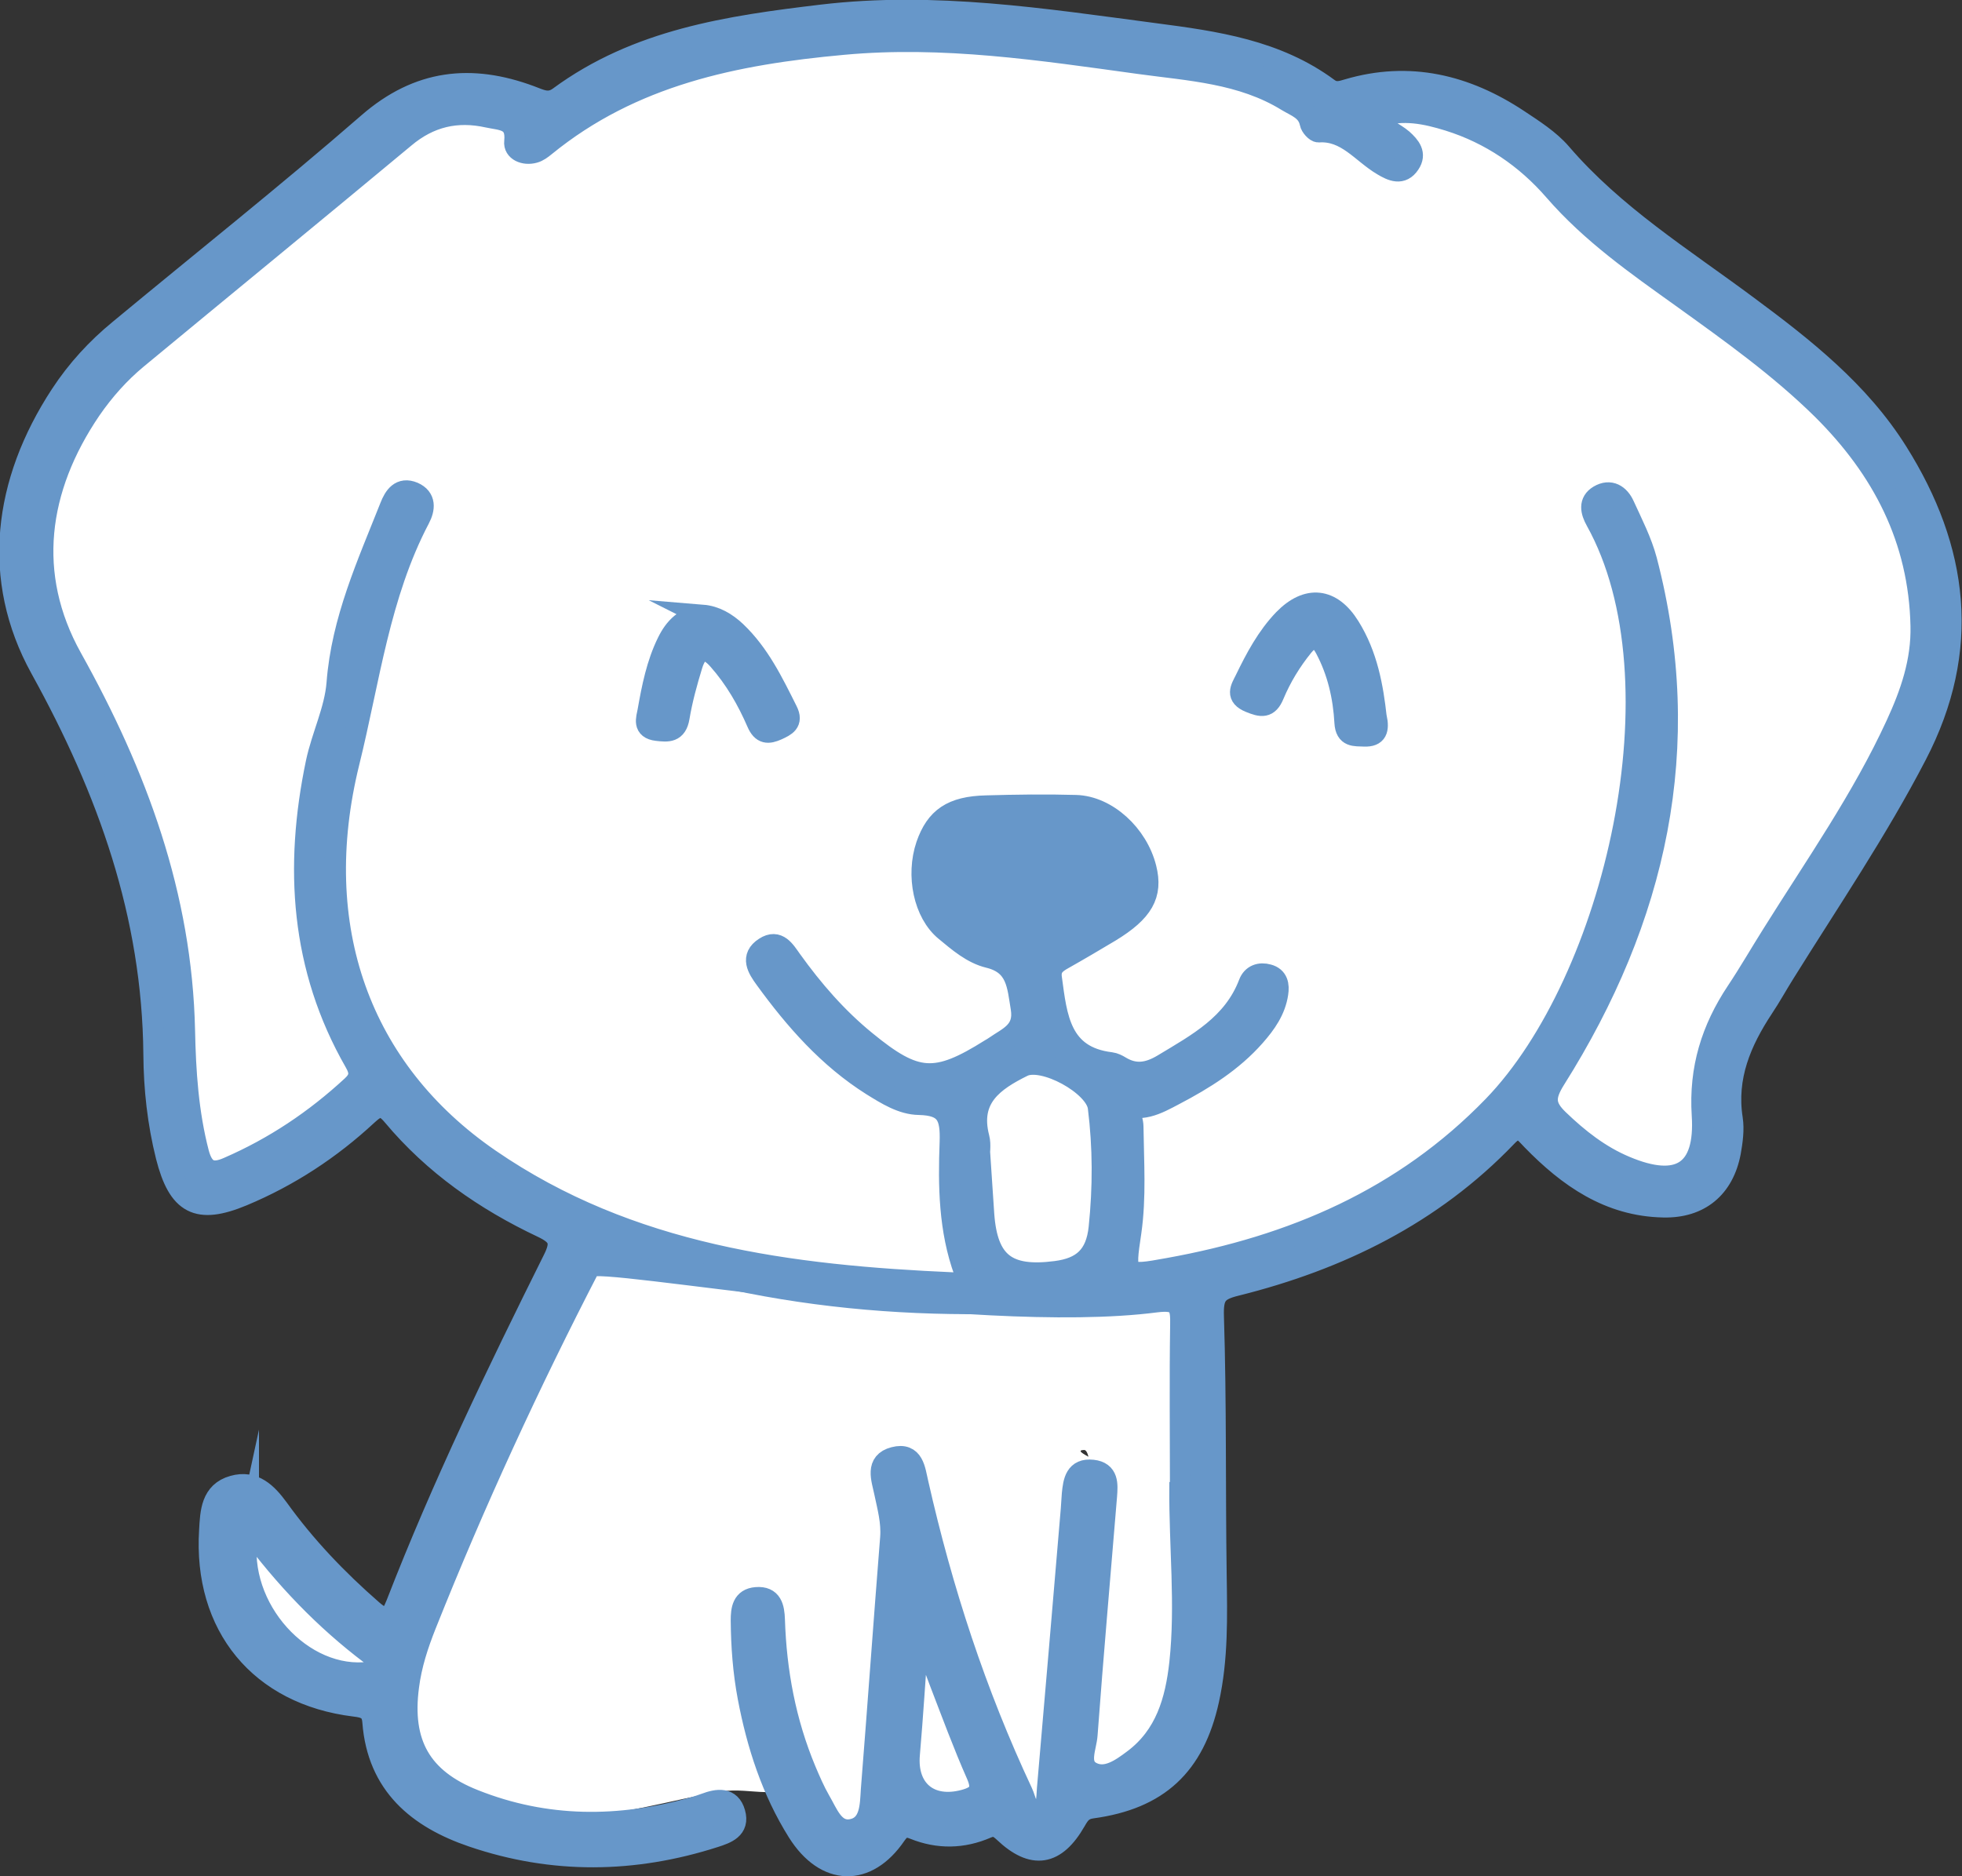
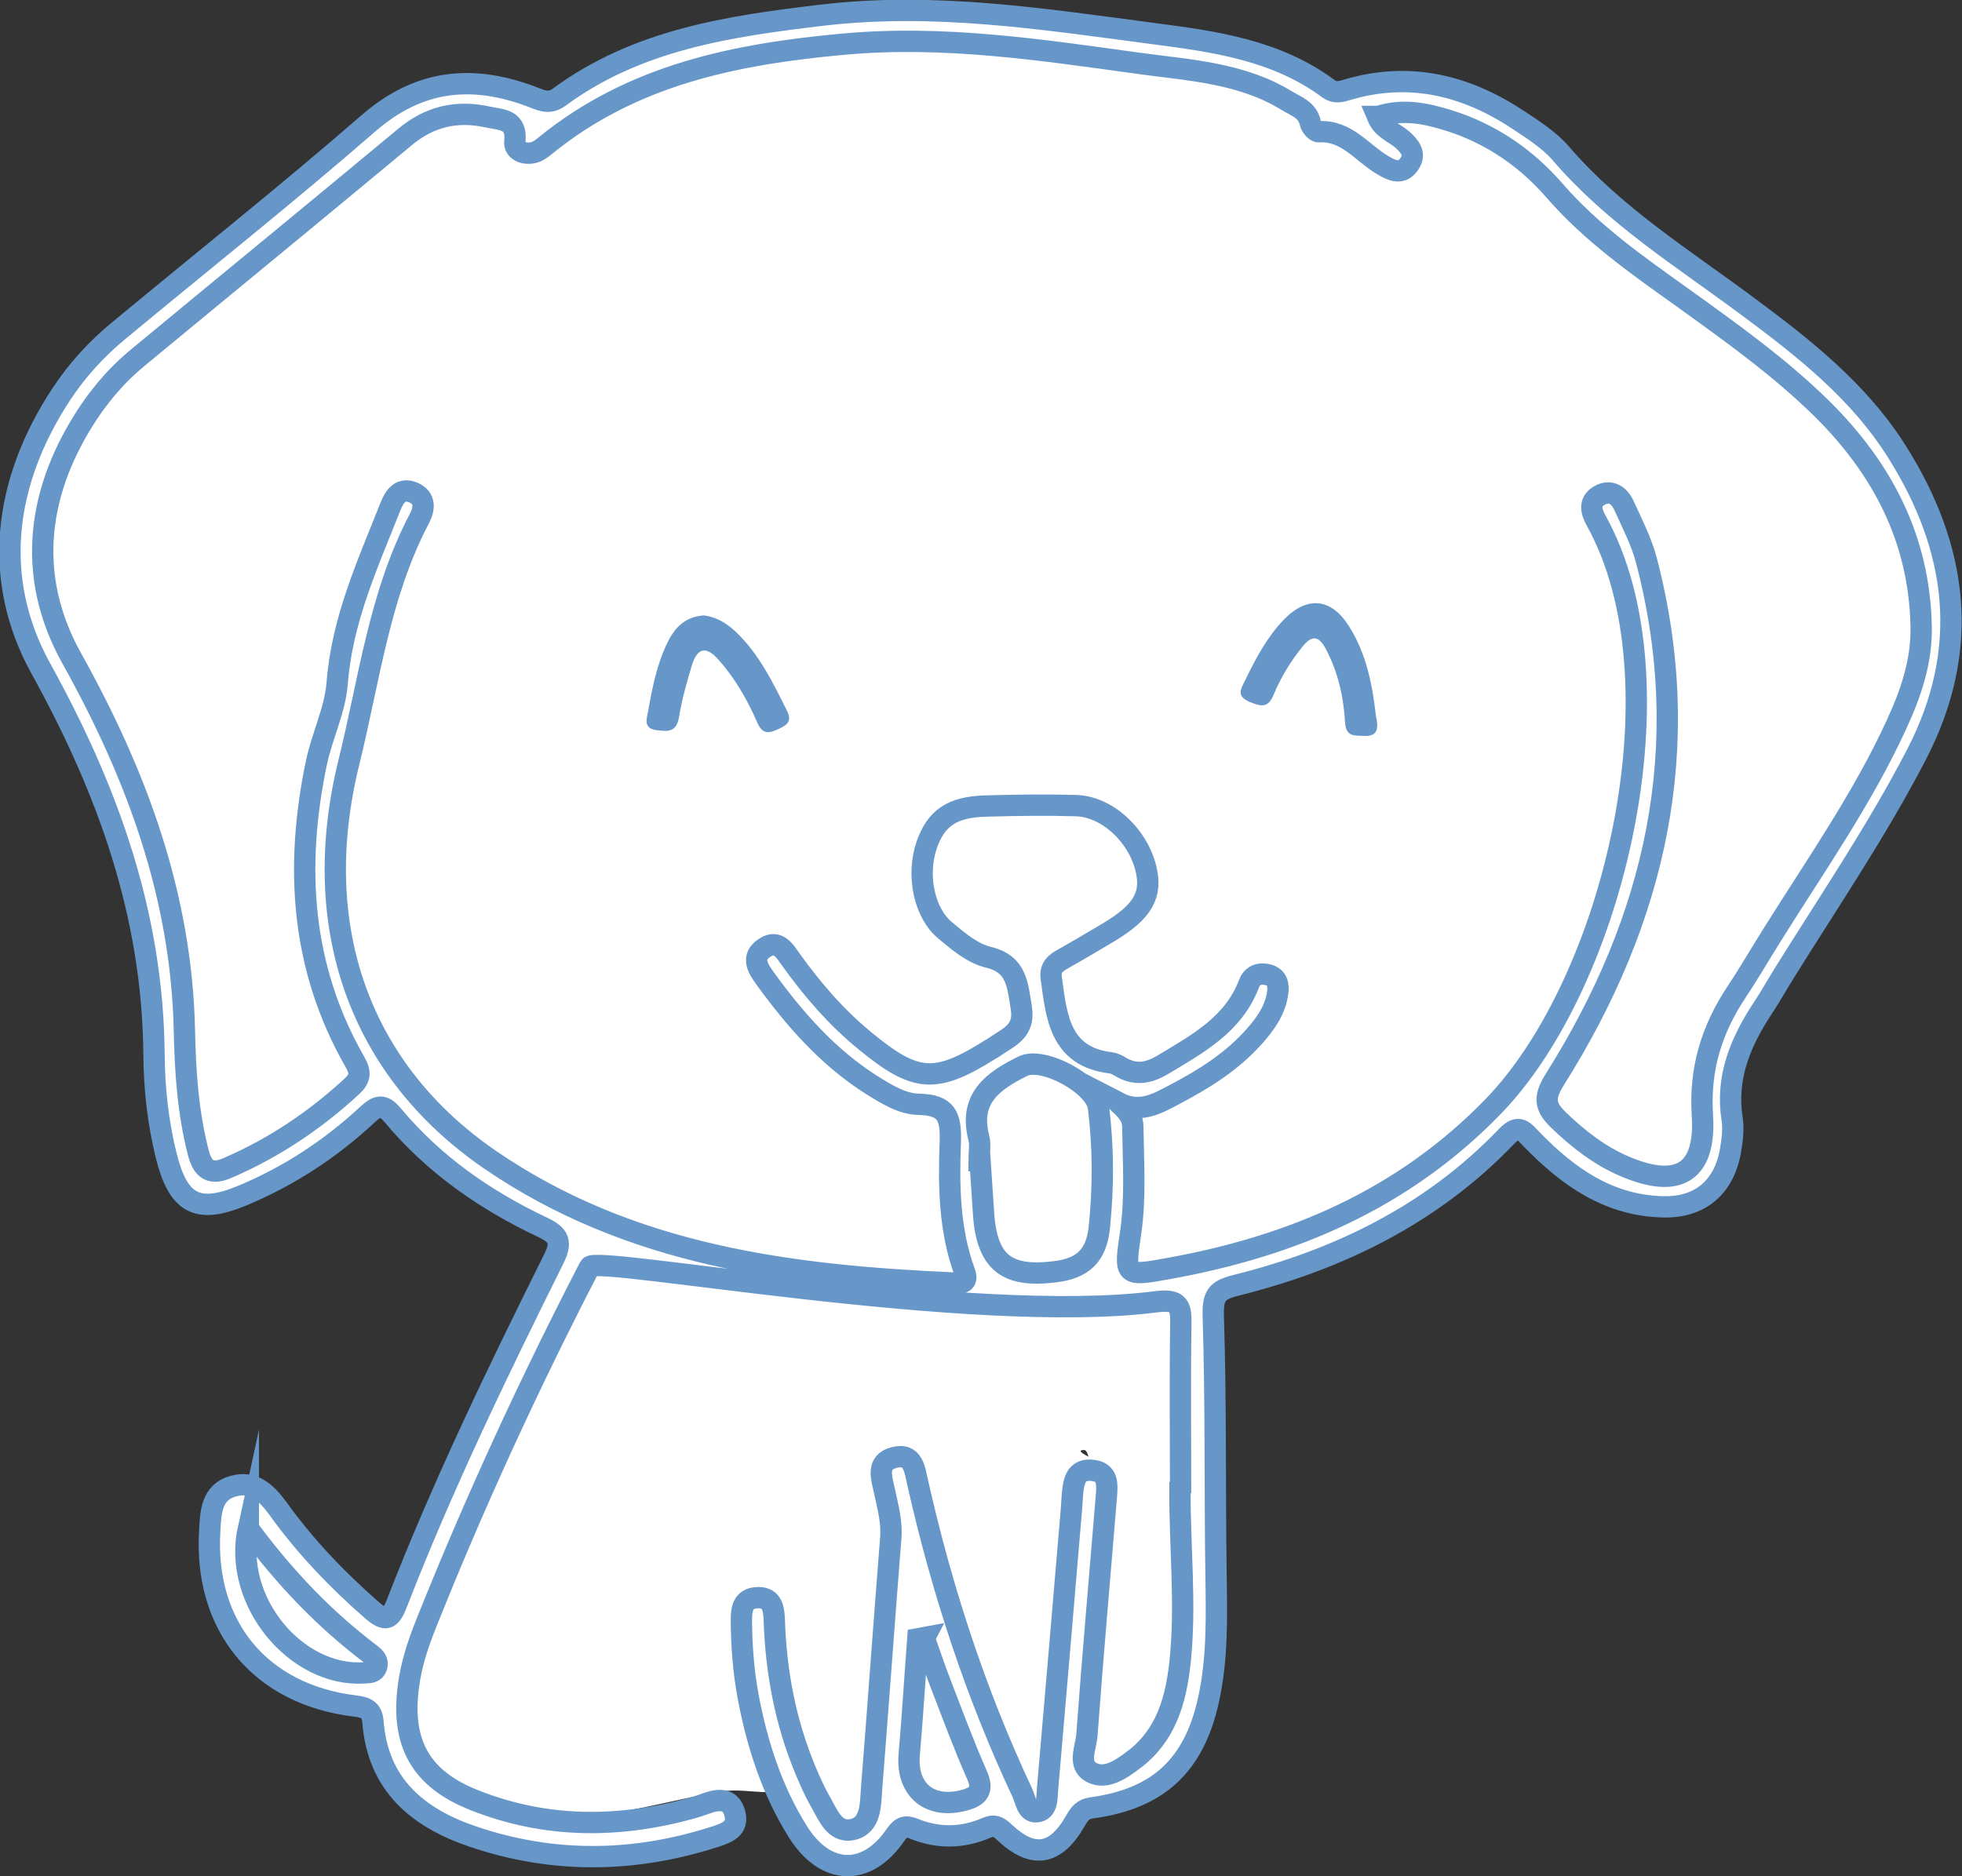
<svg xmlns="http://www.w3.org/2000/svg" width="92" height="88" viewBox="0 0 92 88" fill="none">
  <rect x="0" y="0" width="92" height="88" fill="#333333" stroke="none" />
  <g clip-path="url(#clip0_449_293)">
    <path d="M55.919 69.211H55.821C55.821 66.802 55.791 64.393 55.831 61.984C55.85 60.898 55.497 60.671 54.386 60.839C45.121 62.27 38.606 60.533 29.586 57.778C28.633 57.492 28.338 57.808 28.082 58.617C27.296 61.056 23.759 64.877 22.983 67.316C21.872 70.811 18.129 75.737 17.677 79.391C17.117 83.952 21.843 85.068 26.491 85.176C29.026 85.236 31.404 84.416 33.85 84.021C35.177 83.804 37.014 84.554 36.562 83.33C35.766 81.207 35.491 78.946 35.304 76.695C35.265 76.172 35.304 75.609 35.953 75.52C36.66 75.421 35.118 74.829 35.177 75.343C35.226 75.787 35.255 76.241 35.304 76.695C35.58 79.203 36.11 81.651 37.27 83.922C37.672 84.712 38.115 85.818 39.127 85.69C40.227 85.552 40.768 84.772 40.905 83.942C41.465 80.566 42.487 77.337 42.625 73.921C42.684 72.489 42.723 72.104 42.193 70.633C42.016 70.149 41.849 69.438 42.625 69.27C43.372 69.113 42.251 68.046 42.399 68.599C43.057 71.077 43.715 73.546 44.423 76.004C45.307 79.045 49.847 92.522 50.063 78.235C50.083 77.159 49.984 77.989 50.014 76.942C50.093 74.434 51.832 71.62 51.95 69.113C51.969 68.609 50.132 68.036 50.829 68.007C51.645 67.967 50.761 77.91 50.741 78.472C50.672 80.329 50.633 82.185 50.505 84.041C50.289 87.141 51.576 81.928 54.642 81.79C55.733 81.74 55.968 77.564 55.939 76.448C55.88 74.039 55.919 71.63 55.919 69.221V69.211Z" fill="white" />
    <path d="M55.359 69.764C55.359 67.227 55.33 64.689 55.369 62.152C55.389 61.263 55.3 60.918 54.209 61.056C45.592 62.172 37.083 61.787 28.78 58.992C28.22 58.805 27.935 58.874 27.65 59.427C24.82 64.897 22.246 70.485 19.966 76.201C19.593 77.139 19.278 78.097 19.151 79.104C18.797 81.77 19.73 83.448 22.226 84.436C25.596 85.778 29.035 85.769 32.494 84.801C32.691 84.742 32.877 84.683 33.064 84.614C33.644 84.396 34.243 84.307 34.45 85.038C34.666 85.778 34.057 85.986 33.506 86.164C29.723 87.378 25.93 87.427 22.157 86.144C19.603 85.275 17.716 83.725 17.49 80.773C17.451 80.2 17.146 80.082 16.625 80.022C12.194 79.479 9.551 76.271 9.836 71.778C9.885 70.929 9.914 70.001 10.936 69.715C11.909 69.438 12.518 70.06 13.039 70.771C14.316 72.548 15.81 74.108 17.451 75.54C18.08 76.083 18.306 75.984 18.6 75.234C20.742 69.715 23.317 64.383 25.95 59.091C26.363 58.272 26.235 57.946 25.42 57.561C22.747 56.297 20.349 54.629 18.433 52.338C17.972 51.785 17.716 51.834 17.215 52.298C15.495 53.898 13.55 55.172 11.378 56.08C9.266 56.959 8.372 56.495 7.802 54.243C7.409 52.674 7.232 51.064 7.222 49.455C7.163 42.909 5.07 37.074 1.916 31.367C-0.403 27.171 0.167 22.629 2.859 18.522C3.616 17.367 4.54 16.36 5.601 15.491C9.492 12.262 13.461 9.113 17.274 5.796C19.622 3.752 22.098 3.495 24.869 4.522C25.311 4.68 25.714 4.937 26.215 4.571C29.89 1.866 34.165 1.244 38.557 0.721C43.824 0.099 48.953 0.908 54.121 1.59C57 1.965 59.859 2.37 62.286 4.167C62.591 4.394 62.866 4.315 63.19 4.216C66.089 3.357 68.742 4.009 71.198 5.638C71.896 6.102 72.643 6.576 73.183 7.198C75.679 10.11 78.892 12.105 81.919 14.356C84.572 16.32 87.175 18.364 88.964 21.218C91.823 25.769 92.422 30.479 89.858 35.415C88.02 38.96 85.78 42.257 83.677 45.634C83.334 46.177 83.029 46.74 82.665 47.283C81.624 48.863 80.916 50.521 81.221 52.486C81.299 52.99 81.221 53.542 81.132 54.046C80.818 55.715 79.698 56.653 77.998 56.613C75.453 56.564 73.537 55.211 71.847 53.473C71.464 53.078 71.228 52.693 70.648 53.306C67.15 56.959 62.788 59.091 57.953 60.296C57.029 60.523 56.862 60.799 56.892 61.767C57.02 65.795 56.961 69.823 57.02 73.852C57.049 75.826 57.098 77.801 56.666 79.746C55.988 82.817 54.308 84.376 51.203 84.801C50.761 84.86 50.613 85.087 50.426 85.413C49.493 87.042 48.432 87.21 47.086 85.936C46.811 85.68 46.624 85.581 46.26 85.739C45.14 86.223 44 86.243 42.87 85.788C42.477 85.63 42.271 85.67 41.996 86.065C40.65 88.04 38.714 87.99 37.417 85.927C36.208 84.001 35.511 81.849 35.088 79.618C34.862 78.423 34.774 77.219 34.764 76.014C34.764 75.501 34.823 74.997 35.462 74.948C36.189 74.888 36.287 75.412 36.307 75.984C36.385 78.423 36.828 80.783 37.771 83.044C37.977 83.528 38.183 84.011 38.439 84.456C38.803 85.068 39.097 85.976 39.932 85.828C40.836 85.66 40.817 84.683 40.866 83.942C41.18 80.003 41.456 76.073 41.77 72.134C41.829 71.393 41.632 70.692 41.485 69.991C41.357 69.369 41.043 68.599 41.927 68.372C42.841 68.135 42.89 68.955 43.037 69.577C44.167 74.582 45.749 79.43 47.931 84.08C48.098 84.426 48.147 85.018 48.589 84.989C49.149 84.949 49.08 84.327 49.12 83.922C49.503 79.549 49.867 75.175 50.24 70.801C50.26 70.564 50.269 70.317 50.289 70.08C50.348 69.488 50.436 68.885 51.232 68.974C51.969 69.053 51.92 69.636 51.881 70.169C51.576 73.901 51.242 77.633 50.967 81.375C50.928 81.968 50.505 82.787 51.183 83.142C51.871 83.498 52.578 82.984 53.158 82.55C54.661 81.424 55.133 79.785 55.33 78.008C55.624 75.273 55.31 72.529 55.33 69.794L55.359 69.764Z" fill="white" />
-     <path d="M55.359 69.764C55.359 67.227 55.33 64.689 55.369 62.152C55.389 61.263 55.3 60.918 54.209 61.056C45.592 62.172 37.083 61.787 28.78 58.992C28.22 58.805 27.935 58.874 27.65 59.427C24.82 64.897 22.246 70.485 19.966 76.201C19.593 77.139 19.278 78.097 19.151 79.104C18.797 81.77 19.73 83.448 22.226 84.436C25.596 85.778 29.035 85.769 32.494 84.801C32.691 84.742 32.877 84.683 33.064 84.614C33.644 84.396 34.243 84.307 34.45 85.038C34.666 85.778 34.057 85.986 33.506 86.164C29.723 87.378 25.93 87.427 22.157 86.144C19.603 85.275 17.716 83.725 17.49 80.773C17.451 80.2 17.146 80.082 16.625 80.022C12.194 79.479 9.551 76.271 9.836 71.778C9.885 70.929 9.914 70.001 10.936 69.715C11.909 69.438 12.518 70.06 13.039 70.771C14.316 72.548 15.81 74.108 17.451 75.54C18.08 76.083 18.306 75.984 18.6 75.234C20.742 69.715 23.317 64.383 25.95 59.091C26.363 58.272 26.235 57.946 25.42 57.561C22.747 56.297 20.349 54.629 18.433 52.338C17.972 51.785 17.716 51.834 17.215 52.298C15.495 53.898 13.55 55.172 11.378 56.08C9.266 56.959 8.372 56.495 7.802 54.243C7.409 52.674 7.232 51.064 7.222 49.455C7.163 42.909 5.07 37.074 1.916 31.367C-0.403 27.171 0.167 22.629 2.859 18.522C3.616 17.367 4.54 16.36 5.601 15.491C9.492 12.262 13.461 9.113 17.274 5.796C19.622 3.752 22.098 3.495 24.869 4.522C25.311 4.68 25.714 4.937 26.215 4.571C29.89 1.866 34.165 1.244 38.557 0.721C43.824 0.099 48.953 0.908 54.121 1.59C57 1.965 59.859 2.37 62.286 4.167C62.591 4.394 62.866 4.315 63.19 4.216C66.089 3.357 68.742 4.009 71.198 5.638C71.896 6.102 72.643 6.576 73.183 7.198C75.679 10.11 78.892 12.105 81.919 14.356C84.572 16.32 87.175 18.364 88.964 21.218C91.823 25.769 92.422 30.479 89.858 35.415C88.02 38.96 85.78 42.257 83.677 45.634C83.334 46.177 83.029 46.74 82.665 47.283C81.624 48.863 80.916 50.521 81.221 52.486C81.299 52.99 81.221 53.542 81.132 54.046C80.818 55.715 79.698 56.653 77.998 56.613C75.453 56.564 73.537 55.211 71.847 53.473C71.464 53.078 71.228 52.693 70.648 53.306C67.15 56.959 62.788 59.091 57.953 60.296C57.029 60.523 56.862 60.799 56.892 61.767C57.02 65.795 56.961 69.823 57.02 73.852C57.049 75.826 57.098 77.801 56.666 79.746C55.988 82.817 54.308 84.376 51.203 84.801C50.761 84.86 50.613 85.087 50.426 85.413C49.493 87.042 48.432 87.21 47.086 85.936C46.811 85.68 46.624 85.581 46.26 85.739C45.14 86.223 44 86.243 42.87 85.788C42.477 85.63 42.271 85.67 41.996 86.065C40.65 88.04 38.714 87.99 37.417 85.927C36.208 84.001 35.511 81.849 35.088 79.618C34.862 78.423 34.774 77.219 34.764 76.014C34.764 75.501 34.823 74.997 35.462 74.948C36.189 74.888 36.287 75.412 36.307 75.984C36.385 78.423 36.828 80.783 37.771 83.044C37.977 83.528 38.183 84.011 38.439 84.456C38.803 85.068 39.097 85.976 39.932 85.828C40.836 85.66 40.817 84.683 40.866 83.942C41.18 80.003 41.456 76.073 41.77 72.134C41.829 71.393 41.632 70.692 41.485 69.991C41.357 69.369 41.043 68.599 41.927 68.372C42.841 68.135 42.89 68.955 43.037 69.577C44.167 74.582 45.749 79.43 47.931 84.08C48.098 84.426 48.147 85.018 48.589 84.989C49.149 84.949 49.08 84.327 49.12 83.922C49.503 79.549 49.867 75.175 50.24 70.801C50.26 70.564 50.269 70.317 50.289 70.08C50.348 69.488 50.436 68.885 51.232 68.974C51.969 69.053 51.92 69.636 51.881 70.169C51.576 73.901 51.242 77.633 50.967 81.375C50.928 81.968 50.505 82.787 51.183 83.142C51.871 83.498 52.578 82.984 53.158 82.55C54.661 81.424 55.133 79.785 55.33 78.008C55.624 75.273 55.31 72.529 55.33 69.794M64.586 5.46C64.841 6.072 65.382 6.22 65.755 6.546C66.118 6.872 66.403 7.217 66.089 7.681C65.735 8.215 65.273 8.007 64.831 7.741C63.859 7.168 63.141 6.092 61.825 6.181C61.697 6.181 61.471 5.934 61.441 5.766C61.314 5.154 60.793 4.996 60.351 4.729C58.218 3.416 55.782 3.298 53.414 2.972C48.815 2.34 44.246 1.639 39.539 2.073C34.45 2.537 29.635 3.515 25.557 6.842C25.4 6.971 25.233 7.099 25.046 7.148C24.584 7.277 24.093 7.059 24.142 6.645C24.25 5.578 23.523 5.628 22.884 5.49C21.421 5.164 20.133 5.46 18.964 6.447C14.798 9.913 10.602 13.349 6.426 16.804C5.591 17.495 4.864 18.315 4.245 19.213C1.729 22.916 1.189 26.964 3.351 30.854C6.406 36.334 8.509 42.001 8.647 48.339C8.686 50.265 8.814 52.2 9.305 54.086C9.521 54.885 9.904 55.122 10.7 54.767C12.862 53.829 14.778 52.545 16.508 50.946C16.901 50.581 16.92 50.284 16.645 49.81C14.11 45.387 13.815 40.658 14.837 35.771C15.102 34.517 15.712 33.302 15.81 32.048C16.036 29.077 17.244 26.45 18.306 23.765C18.492 23.291 18.777 22.847 19.387 23.103C19.966 23.36 19.907 23.864 19.662 24.328C17.785 27.902 17.313 31.9 16.36 35.751C14.454 43.472 16.871 50.196 22.963 54.382C29.527 58.894 37.063 59.842 44.747 60.177C45.091 60.197 45.425 60.177 45.229 59.654C44.511 57.689 44.482 55.606 44.56 53.572C44.6 52.358 44.393 51.825 43.096 51.795C42.3 51.785 41.573 51.321 40.886 50.897C38.852 49.613 37.289 47.836 35.884 45.901C35.54 45.427 35.187 44.884 35.864 44.449C36.484 44.044 36.798 44.607 37.103 45.032C38.115 46.444 39.245 47.747 40.591 48.843C42.949 50.778 43.873 50.837 46.447 49.218C46.516 49.178 46.585 49.139 46.653 49.09C47.292 48.645 48.068 48.379 47.892 47.283C47.715 46.236 47.705 45.229 46.368 44.903C45.592 44.716 44.953 44.163 44.334 43.65C43.332 42.83 42.969 41.063 43.45 39.641C43.892 38.367 44.639 37.844 46.241 37.805C47.646 37.765 49.041 37.745 50.446 37.785C51.9 37.824 53.335 39.147 53.728 40.717C54.042 41.961 53.59 42.751 52.048 43.689C51.321 44.123 50.603 44.548 49.867 44.963C49.493 45.17 49.218 45.377 49.297 45.891C49.542 47.707 49.709 49.564 52.087 49.85C52.244 49.87 52.401 49.949 52.529 50.028C53.227 50.452 53.856 50.344 54.544 49.929C56.165 48.951 57.835 48.063 58.572 46.128C58.72 45.733 59.083 45.614 59.466 45.723C59.908 45.841 59.968 46.207 59.908 46.592C59.791 47.382 59.349 48.004 58.837 48.586C57.786 49.781 56.46 50.61 55.064 51.341C54.259 51.765 53.453 52.239 52.441 51.716C52.804 52.062 53.109 52.338 53.119 52.842C53.139 54.49 53.256 56.149 53.021 57.788C52.716 59.852 52.696 59.881 54.799 59.496C60.606 58.45 65.814 56.238 70.029 51.884C75.718 45.999 79.03 31.94 74.844 24.416C74.608 23.992 74.5 23.538 74.981 23.251C75.502 22.945 75.925 23.212 76.151 23.715C76.534 24.555 76.966 25.394 77.202 26.282C79.492 35.05 77.644 43.106 72.918 50.61C72.397 51.44 72.407 51.884 73.075 52.526C74.009 53.424 75.011 54.214 76.21 54.717C78.706 55.774 80.002 54.994 79.826 52.298C79.688 50.126 80.268 48.27 81.437 46.513C82.017 45.644 82.538 44.736 83.098 43.847C85.122 40.609 87.323 37.479 88.924 33.993C89.602 32.522 90.123 31.022 90.084 29.353C89.996 25.285 88.276 21.997 85.456 19.194C83.442 17.209 81.152 15.58 78.873 13.941C76.75 12.421 74.628 10.94 72.889 8.935C71.562 7.405 69.892 6.26 67.927 5.647C66.875 5.322 65.794 5.085 64.635 5.46M45.916 54.441H45.956C46.015 55.28 46.064 56.119 46.123 56.968C46.29 59.23 47.223 59.94 49.503 59.644C50.761 59.486 51.409 58.904 51.547 57.581C51.743 55.685 51.743 53.819 51.507 51.933C51.37 50.877 48.913 49.534 47.96 50.008C46.585 50.689 45.415 51.499 45.897 53.365C45.985 53.7 45.907 54.086 45.907 54.441M43.352 76.814C43.254 76.833 43.145 76.843 43.037 76.863C42.9 78.67 42.792 80.477 42.635 82.283C42.487 83.942 43.588 84.87 45.209 84.436C45.877 84.258 46.133 83.982 45.808 83.241C45.179 81.819 44.639 80.348 44.079 78.897C43.814 78.216 43.588 77.525 43.342 76.833M11.644 71.68C10.897 75.096 13.884 78.66 17.068 78.463C17.313 78.443 17.559 78.472 17.657 78.186C17.755 77.91 17.578 77.732 17.382 77.584C15.23 75.955 13.373 74.029 11.644 71.689" fill="#6797C9" />
    <path d="M55.359 69.764C55.359 67.227 55.33 64.689 55.369 62.152C55.389 61.263 55.3 60.918 54.209 61.056C45.592 62.172 27.945 58.864 27.65 59.417C24.82 64.887 22.246 70.475 19.966 76.192C19.593 77.13 19.278 78.087 19.151 79.094C18.797 81.76 19.73 83.439 22.226 84.426C25.596 85.769 29.035 85.759 32.494 84.791C32.691 84.732 32.877 84.673 33.064 84.604C33.644 84.386 34.243 84.297 34.45 85.028C34.666 85.769 34.057 85.976 33.506 86.154C29.723 87.368 25.93 87.418 22.157 86.134C19.603 85.265 17.716 83.715 17.49 80.763C17.451 80.19 17.146 80.072 16.625 80.013C12.194 79.469 9.551 76.261 9.836 71.768C9.885 70.919 9.914 69.991 10.936 69.705C11.909 69.428 12.518 70.05 13.039 70.761C14.316 72.538 15.81 74.099 17.451 75.53C18.08 76.073 18.306 75.974 18.6 75.224C20.742 69.705 23.317 64.373 25.95 59.081C26.363 58.262 26.235 57.936 25.42 57.551C22.747 56.287 20.349 54.619 18.433 52.328C17.972 51.775 17.716 51.825 17.215 52.289C15.495 53.888 13.55 55.162 11.378 56.07C9.266 56.949 8.372 56.485 7.802 54.234C7.409 52.664 7.232 51.054 7.222 49.445C7.163 42.899 5.07 37.064 1.916 31.357C-0.403 27.161 0.167 22.619 2.859 18.512C3.616 17.357 4.54 16.35 5.601 15.481C9.492 12.253 13.461 9.103 17.274 5.786C19.622 3.742 22.098 3.485 24.869 4.512C25.311 4.67 25.714 4.927 26.215 4.561C29.89 1.856 34.165 1.234 38.557 0.711C43.824 0.089 48.953 0.898 54.121 1.58C57 1.955 59.859 2.36 62.286 4.157C62.591 4.384 62.866 4.305 63.19 4.206C66.089 3.347 68.742 3.999 71.198 5.628C71.896 6.092 72.643 6.566 73.183 7.188C75.679 10.1 78.892 12.095 81.919 14.346C84.572 16.311 87.175 18.354 88.964 21.208C91.823 25.759 92.422 30.469 89.858 35.405C88.02 38.95 85.78 42.248 83.677 45.624C83.334 46.167 83.029 46.73 82.665 47.273C81.624 48.853 80.916 50.511 81.221 52.476C81.299 52.98 81.221 53.533 81.132 54.036C80.818 55.705 79.698 56.643 77.998 56.603C75.453 56.554 73.537 55.201 71.847 53.464C71.464 53.069 71.228 52.684 70.648 53.296C67.15 56.949 62.788 59.081 57.953 60.286C57.029 60.513 56.862 60.789 56.892 61.757C57.02 65.785 56.961 69.814 57.02 73.842C57.049 75.817 57.098 77.791 56.666 79.736C55.988 82.807 54.308 84.367 51.203 84.791C50.761 84.85 50.613 85.078 50.426 85.403C49.493 87.032 48.432 87.2 47.086 85.927C46.811 85.67 46.624 85.571 46.26 85.729C45.14 86.213 44 86.233 42.87 85.778C42.477 85.621 42.271 85.66 41.996 86.055C40.65 88.03 38.714 87.98 37.417 85.917C36.208 83.992 35.511 81.839 35.088 79.608C34.862 78.413 34.774 77.209 34.764 76.004C34.764 75.491 34.823 74.987 35.462 74.938C36.189 74.879 36.287 75.402 36.307 75.974C36.385 78.413 36.828 80.773 37.771 83.034C37.977 83.518 38.183 84.001 38.439 84.446C38.803 85.058 39.097 85.966 39.932 85.818C40.836 85.65 40.817 84.673 40.866 83.932C41.18 79.993 41.456 76.063 41.77 72.124C41.829 71.383 41.632 70.682 41.485 69.981C41.357 69.359 41.043 68.589 41.927 68.362C42.841 68.125 42.89 68.945 43.037 69.567C44.167 74.572 45.749 79.42 47.931 84.07C48.098 84.416 48.147 85.008 48.589 84.979C49.149 84.939 49.08 84.317 49.12 83.912C49.503 79.539 49.867 75.165 50.24 70.791C50.26 70.554 50.269 70.307 50.289 70.07C50.348 69.478 50.436 68.876 51.232 68.964C51.969 69.043 51.92 69.626 51.881 70.159C51.576 73.891 51.242 77.623 50.967 81.365C50.928 81.958 50.505 82.777 51.183 83.132C51.871 83.488 52.578 82.975 53.158 82.54C54.661 81.415 55.133 79.776 55.33 77.998C55.624 75.263 55.31 72.519 55.33 69.784L55.359 69.764ZM64.586 5.46C64.841 6.072 65.382 6.22 65.755 6.546C66.118 6.872 66.403 7.217 66.089 7.681C65.735 8.215 65.273 8.007 64.831 7.741C63.859 7.168 63.141 6.092 61.825 6.181C61.697 6.181 61.471 5.934 61.441 5.766C61.314 5.154 60.793 4.996 60.351 4.729C58.218 3.416 55.782 3.298 53.414 2.972C48.815 2.34 44.246 1.639 39.539 2.073C34.45 2.537 29.635 3.515 25.557 6.842C25.4 6.97 25.233 7.099 25.046 7.148C24.584 7.277 24.093 7.059 24.142 6.645C24.25 5.578 23.523 5.628 22.884 5.49C21.421 5.164 20.133 5.46 18.964 6.447C14.798 9.913 10.602 13.349 6.426 16.804C5.591 17.495 4.864 18.315 4.245 19.213C1.729 22.916 1.189 26.964 3.351 30.854C6.406 36.333 8.509 42.001 8.647 48.339C8.686 50.265 8.814 52.2 9.305 54.086C9.521 54.885 9.904 55.122 10.7 54.767C12.862 53.829 14.778 52.545 16.508 50.946C16.901 50.581 16.92 50.284 16.645 49.81C14.11 45.387 13.815 40.658 14.837 35.771C15.102 34.517 15.712 33.302 15.81 32.048C16.036 29.077 17.244 26.45 18.306 23.765C18.492 23.291 18.777 22.847 19.387 23.103C19.966 23.36 19.907 23.864 19.662 24.328C17.785 27.902 17.313 31.9 16.36 35.751C14.454 43.472 16.871 50.195 22.963 54.382C29.527 58.894 37.063 59.842 44.747 60.177C45.091 60.197 45.425 60.177 45.229 59.654C44.511 57.689 44.482 55.606 44.56 53.572C44.6 52.358 44.393 51.825 43.096 51.795C42.3 51.785 41.573 51.321 40.886 50.896C38.852 49.613 37.289 47.836 35.884 45.901C35.54 45.427 35.187 44.884 35.864 44.449C36.484 44.044 36.798 44.607 37.103 45.032C38.115 46.444 39.245 47.747 40.591 48.843C42.949 50.778 43.873 50.837 46.447 49.218C46.516 49.178 46.585 49.139 46.653 49.09C47.292 48.645 48.068 48.379 47.892 47.283C47.715 46.236 47.705 45.229 46.368 44.903C45.592 44.716 44.953 44.163 44.334 43.65C43.332 42.83 42.969 41.063 43.45 39.641C43.892 38.367 44.639 37.844 46.241 37.805C47.646 37.765 49.041 37.745 50.446 37.785C51.9 37.824 53.335 39.147 53.728 40.717C54.042 41.961 53.59 42.751 52.048 43.689C51.321 44.123 50.603 44.548 49.867 44.963C49.493 45.17 49.218 45.377 49.297 45.891C49.542 47.707 49.709 49.564 52.087 49.85C52.244 49.87 52.401 49.949 52.529 50.028C53.227 50.452 53.856 50.343 54.544 49.929C56.165 48.951 57.835 48.063 58.572 46.128C58.72 45.733 59.083 45.614 59.466 45.723C59.908 45.841 59.968 46.207 59.908 46.592C59.791 47.382 59.349 48.004 58.837 48.586C57.786 49.781 56.46 50.61 55.064 51.341C54.259 51.765 53.453 52.239 52.441 51.716C52.804 52.062 53.109 52.338 53.119 52.842C53.139 54.49 53.256 56.149 53.021 57.788C52.716 59.851 52.696 59.881 54.799 59.496C60.606 58.45 65.814 56.238 70.029 51.884C75.718 45.999 79.03 31.94 74.844 24.416C74.608 23.992 74.5 23.538 74.981 23.251C75.502 22.945 75.925 23.212 76.151 23.715C76.534 24.555 76.966 25.394 77.202 26.282C79.492 35.05 77.644 43.106 72.918 50.61C72.397 51.44 72.407 51.884 73.075 52.526C74.009 53.424 75.011 54.214 76.21 54.717C78.706 55.774 80.002 54.994 79.826 52.298C79.688 50.126 80.268 48.27 81.437 46.513C82.017 45.644 82.538 44.736 83.098 43.847C85.122 40.608 87.323 37.479 88.924 33.993C89.602 32.522 90.123 31.022 90.084 29.353C89.996 25.285 88.276 21.997 85.456 19.194C83.442 17.209 81.152 15.58 78.873 13.941C76.75 12.421 74.628 10.94 72.889 8.935C71.562 7.405 69.892 6.26 67.927 5.647C66.875 5.322 65.794 5.085 64.635 5.46H64.586ZM45.916 54.441H45.956C46.015 55.28 46.064 56.119 46.123 56.968C46.29 59.229 47.223 59.94 49.503 59.644C50.761 59.486 51.409 58.904 51.547 57.581C51.743 55.685 51.743 53.819 51.507 51.933C51.37 50.877 48.913 49.534 47.96 50.008C46.585 50.689 45.415 51.499 45.897 53.365C45.985 53.7 45.907 54.086 45.907 54.441H45.916ZM43.352 76.814C43.254 76.833 43.145 76.843 43.037 76.863C42.9 78.67 42.792 80.477 42.635 82.283C42.487 83.942 43.588 84.87 45.209 84.436C45.877 84.258 46.133 83.982 45.808 83.241C45.179 81.819 44.639 80.348 44.079 78.897C43.814 78.216 43.588 77.525 43.342 76.833L43.352 76.814ZM11.644 71.68C10.897 75.096 13.884 78.66 17.068 78.463C17.313 78.443 17.559 78.472 17.657 78.186C17.755 77.91 17.578 77.732 17.382 77.584C15.23 75.955 13.373 74.029 11.644 71.689V71.68Z" stroke="#6797C9" stroke-miterlimit="10" />
    <path d="M64.537 33.658C64.645 34.221 64.566 34.536 63.977 34.517C63.525 34.497 63.112 34.566 63.072 33.895C63.004 32.68 62.738 31.506 62.159 30.419C61.834 29.807 61.51 29.797 61.088 30.311C60.528 31.002 60.066 31.762 59.722 32.582C59.466 33.214 59.142 33.144 58.611 32.927C57.943 32.651 58.189 32.305 58.395 31.89C58.887 30.874 59.417 29.876 60.203 29.057C61.304 27.931 62.434 28.05 63.269 29.393C64.104 30.726 64.37 32.226 64.527 33.658" fill="#6797C9" />
-     <path d="M64.537 33.658C64.645 34.221 64.566 34.536 63.977 34.517C63.525 34.497 63.112 34.566 63.072 33.895C63.004 32.68 62.738 31.506 62.159 30.419C61.834 29.807 61.51 29.797 61.088 30.311C60.528 31.002 60.066 31.762 59.722 32.582C59.466 33.214 59.142 33.144 58.611 32.927C57.943 32.651 58.189 32.305 58.395 31.89C58.887 30.874 59.417 29.876 60.203 29.057C61.304 27.931 62.434 28.05 63.269 29.393C64.104 30.726 64.37 32.226 64.527 33.658H64.537Z" stroke="#6797C9" stroke-miterlimit="10" />
    <path d="M32.936 28.859C33.546 28.909 34.056 29.215 34.499 29.63C35.599 30.676 36.238 32.009 36.906 33.342C37.181 33.885 36.828 34.043 36.444 34.221C36.022 34.408 35.737 34.418 35.511 33.895C35.049 32.828 34.469 31.821 33.693 30.943C33.103 30.271 32.691 30.4 32.445 31.199C32.2 31.999 31.974 32.819 31.836 33.648C31.718 34.349 31.315 34.309 30.804 34.25C30.146 34.171 30.323 33.717 30.392 33.352C30.588 32.246 30.804 31.14 31.305 30.123C31.639 29.442 32.121 28.938 32.956 28.869" fill="#6797C9" />
-     <path d="M32.936 28.859C33.546 28.909 34.056 29.215 34.499 29.63C35.599 30.676 36.238 32.009 36.906 33.342C37.181 33.885 36.828 34.043 36.444 34.221C36.022 34.408 35.737 34.418 35.511 33.895C35.049 32.828 34.469 31.821 33.693 30.943C33.103 30.271 32.691 30.4 32.445 31.199C32.2 31.999 31.974 32.819 31.836 33.648C31.718 34.349 31.315 34.309 30.804 34.25C30.146 34.171 30.323 33.717 30.392 33.352C30.588 32.246 30.804 31.14 31.305 30.123C31.639 29.442 32.121 28.938 32.956 28.869L32.936 28.859Z" stroke="#6797C9" stroke-miterlimit="10" />
  </g>
  <defs>
    <clipPath id="clip0_449_293">
      <rect width="92" height="88" fill="white" />
    </clipPath>
  </defs>
</svg>